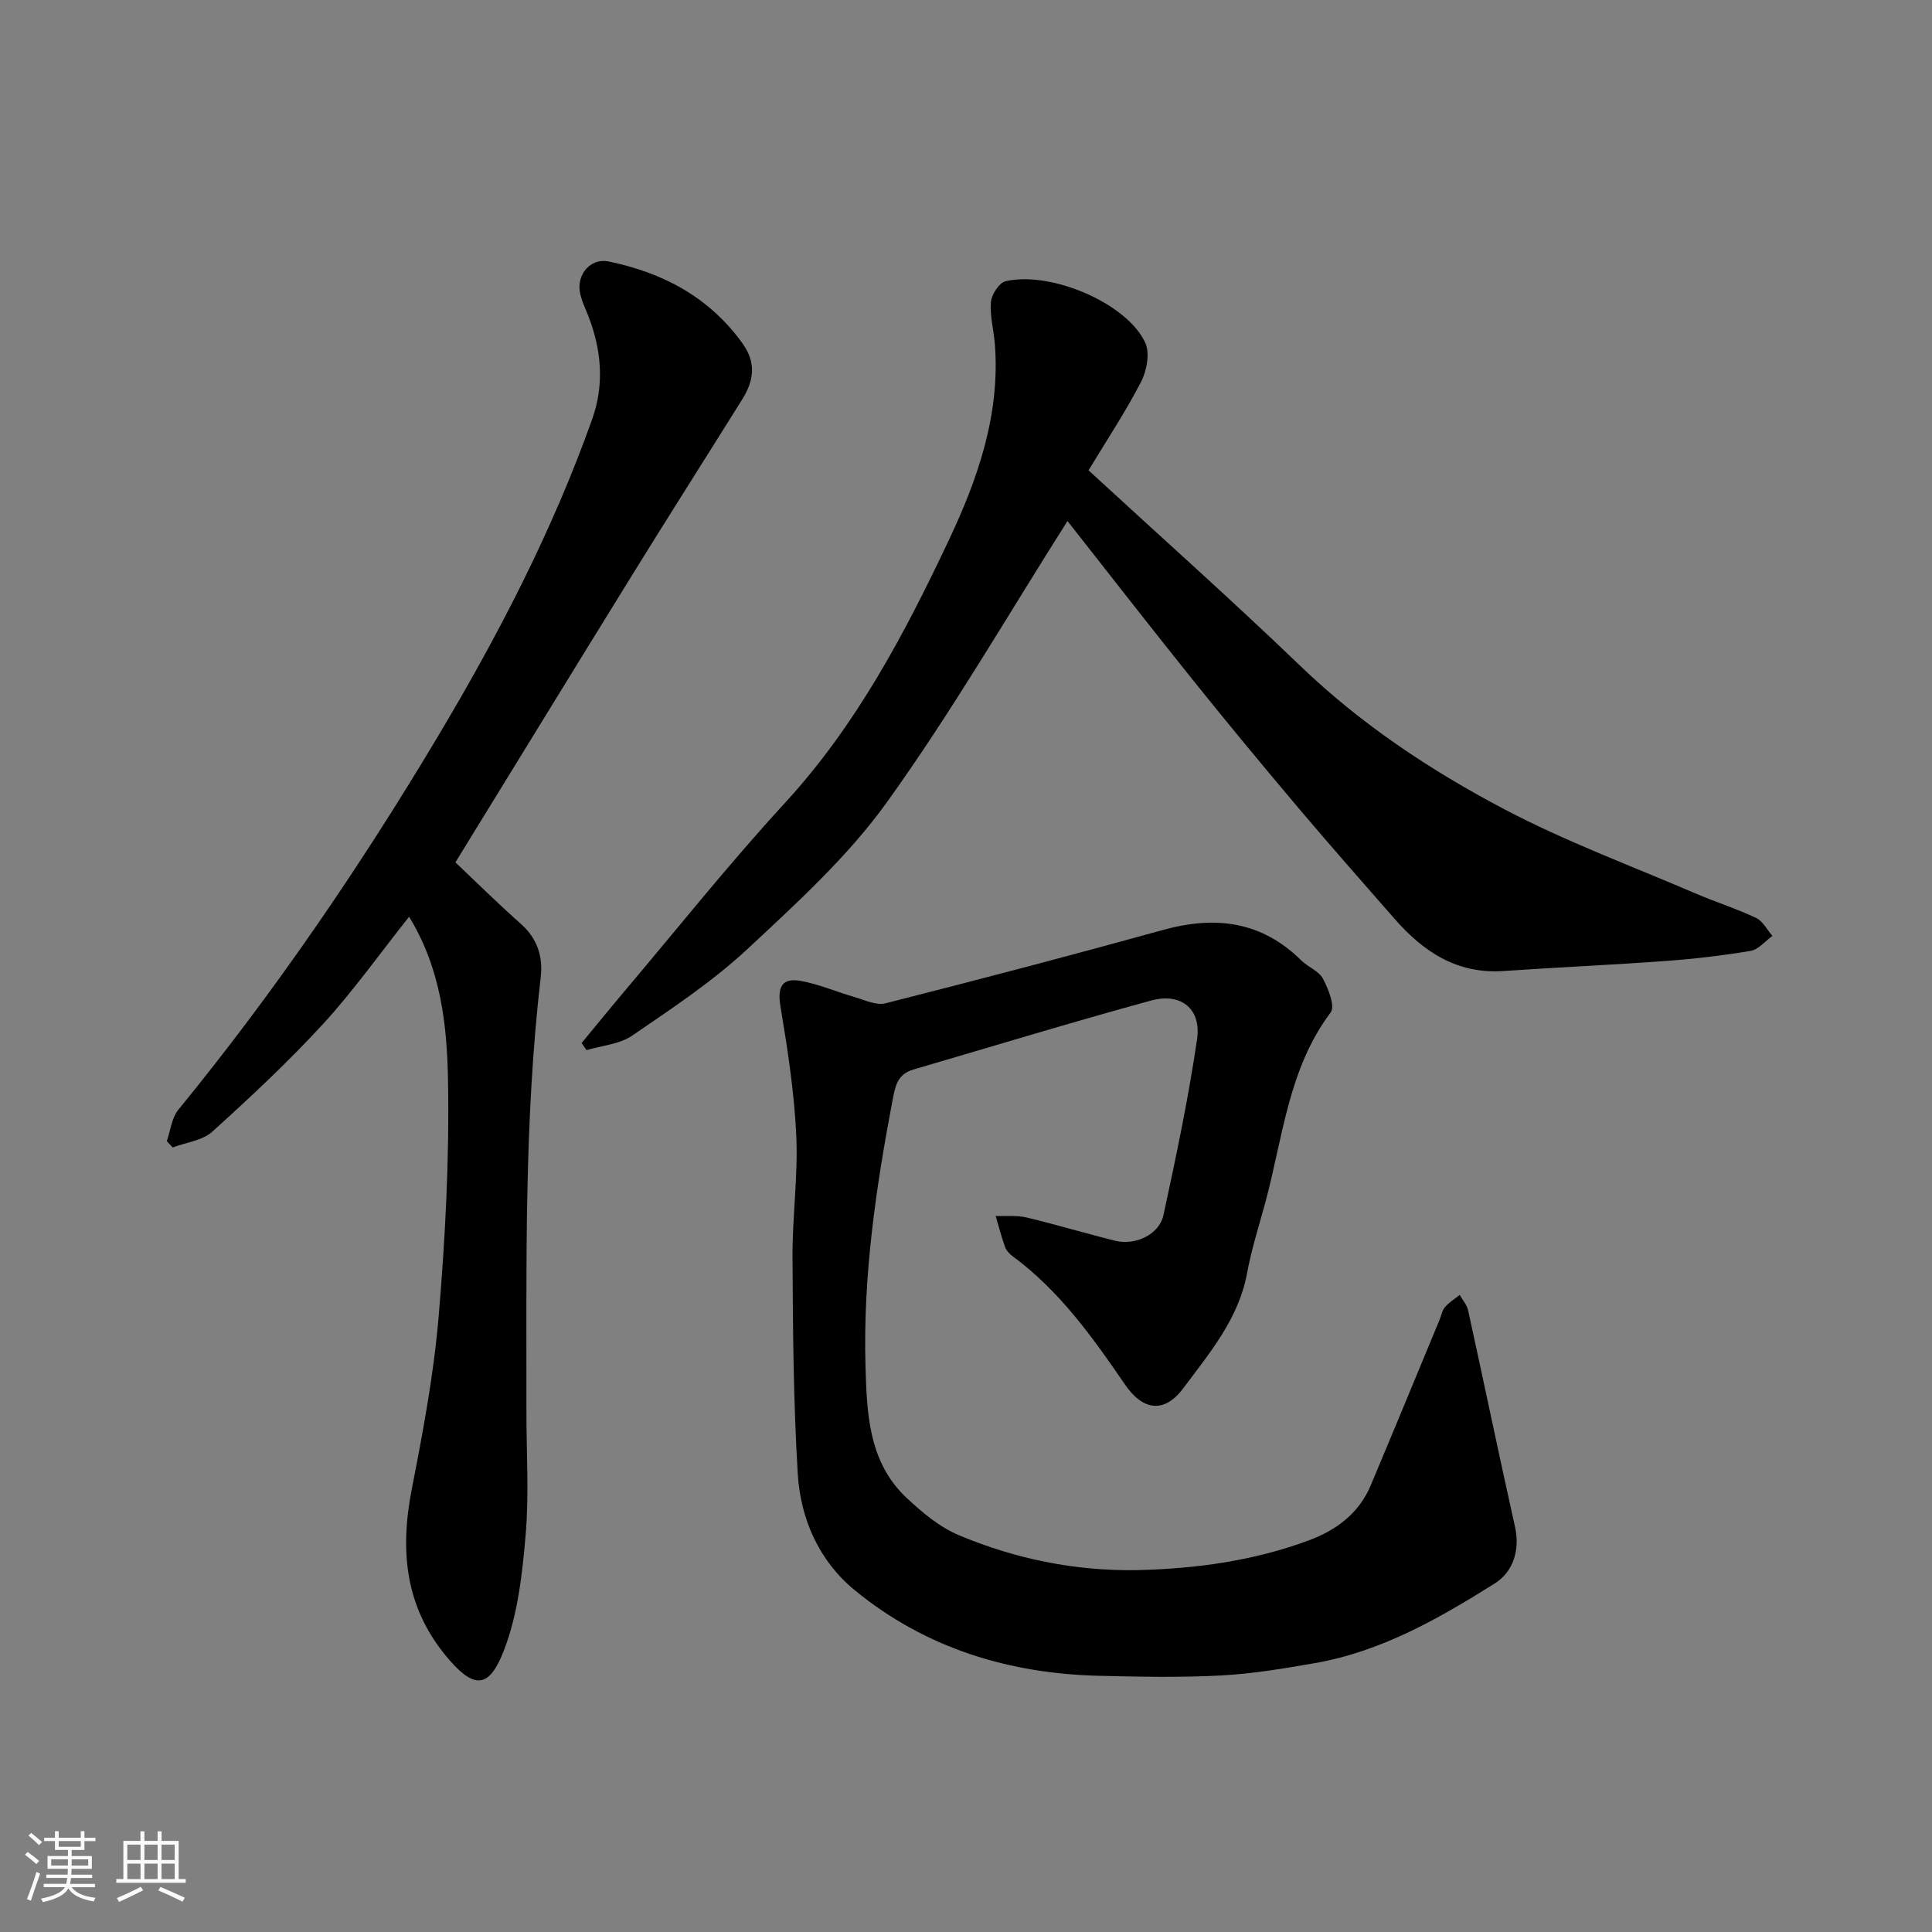
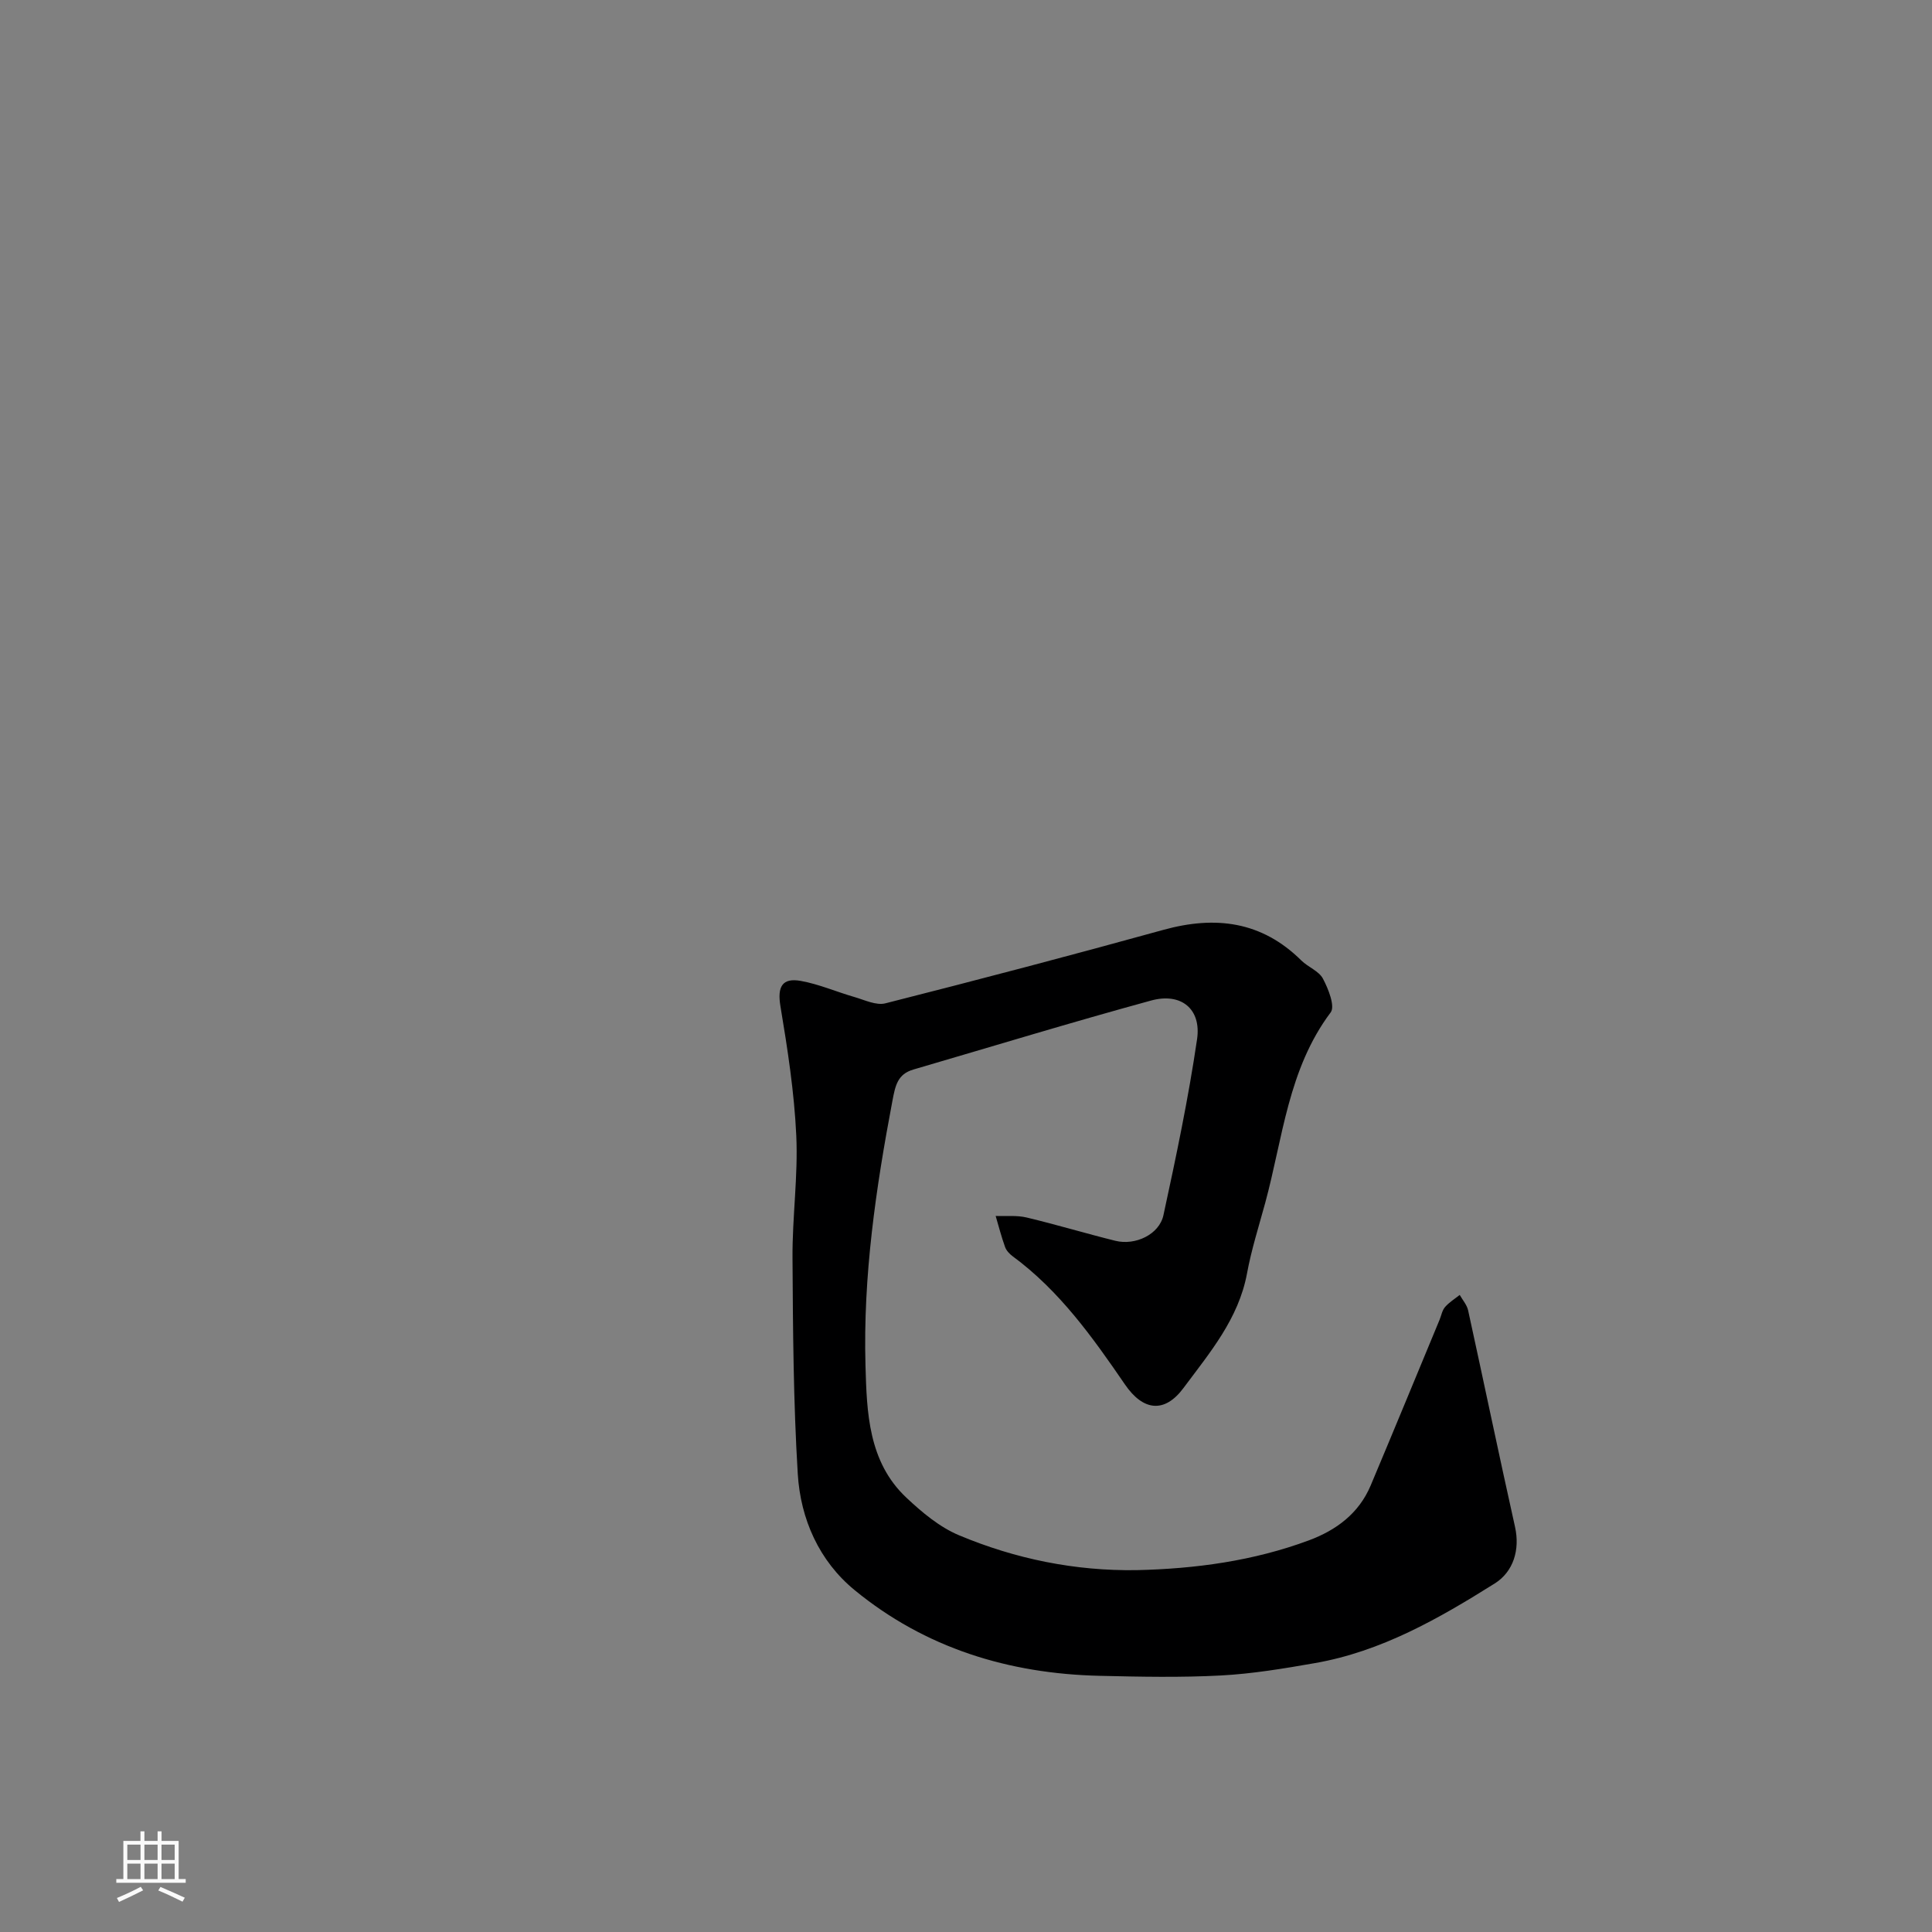
<svg xmlns="http://www.w3.org/2000/svg" enable-background="new 0 0 400 400" viewBox="0 0 400 400">
  <rect x="0" y="0" width="400" height="400" fill="#808080" stroke="none" />
-   <path d="m5.17 384 .55-.58c.85.61 1.65 1.24 2.4 1.87l-.59.64c-.83-.73-1.62-1.38-2.36-1.93m1.22 9.53-.82-.34c.71-1.76 1.37-3.64 1.98-5.63.24.13.5.25.76.36-.6 1.67-1.24 3.54-1.92 5.61m-.5-13.5.57-.54c.56.44 1.31 1.06 2.26 1.87l-.64.64c-.68-.66-1.41-1.32-2.19-1.97m3.25.46h2.24v-1.36h.77v1.36h4.57v-1.36h.76v1.36h2.28v.69h-2.28v1.84h-2.64v1.26h4.18v2.64h-4.21c0 .45-.02.86-.05 1.21h4.32v.69h-4.38c-.04.34-.1.75-.19 1.22h5.15v.69h-4.82c.87 1.19 2.51 1.92 4.93 2.19-.17.31-.3.57-.37.76-2.77-.49-4.52-1.41-5.26-2.76-.56 1.26-2.3 2.23-5.24 2.9-.12-.24-.26-.48-.43-.72 2.73-.55 4.38-1.34 4.96-2.38h-4.38v-.69h4.65c.1-.38.17-.79.21-1.22h-4.32v-.69h4.4c.03-.34.05-.75.05-1.21h-4.2v-2.64h4.23v-1.26h-2.69v-1.84h-2.24zm1.46 4.46v1.29h3.45c.01-.4.02-.57.01-.53v-.32-.45h-3.46zm1.55-2.59h4.57v-1.19h-4.57zm6.11 2.59h-3.42v.77c-.01.19-.01.37-.02.53h3.44z" fill="#fafafa" />
  <path d="m32.63 379.16h.82v1.98h3.54v7.89h1.46v.78h-14.37v-.78h1.46v-7.89h3.54v-1.98h.82v1.98h2.73zm-3.49 11.48.5.73c-1.61.82-3.28 1.63-5 2.41-.13-.27-.28-.55-.44-.82 1.75-.72 3.4-1.49 4.94-2.32m-2.78-5.55h2.73v-3.18h-2.73zm0 3.95h2.73v-3.2h-2.73zm3.54-3.95h2.73v-3.18h-2.73zm0 3.95h2.73v-3.2h-2.73zm7.89 4.68c-1.84-.92-3.51-1.7-5.02-2.32l.45-.73c1.89.8 3.57 1.55 5.04 2.23zm-1.62-11.81h-2.73v3.18h2.73zm-2.73 7.13h2.73v-3.2h-2.73z" fill="#fafafa" />
  <g fill="#000001">
    <path d="m235.36 325.08c12.17-.28 24.12-1.9 35.59-6.15 5.69-2.11 10.38-5.57 12.83-11.37 4.8-11.4 9.51-22.85 14.25-34.27.38-.9.54-1.98 1.15-2.68.85-.98 2.01-1.69 3.04-2.51.6 1.06 1.49 2.06 1.74 3.2 3.27 14.93 6.38 29.91 9.71 44.83 1.05 4.71-.32 9.27-4.2 11.71-11.62 7.29-23.49 14.09-37.24 16.49-6.44 1.13-12.94 2.21-19.45 2.56-8.34.44-16.73.27-25.09.07-18.82-.43-36.12-5.73-50.77-17.76-7.34-6.03-11.18-14.7-11.75-24.04-.91-14.89-1-29.85-1.09-44.78-.05-8.43 1.17-16.89.78-25.29-.42-8.96-1.8-17.91-3.28-26.77-.67-4.02.35-5.93 4.23-5.23 3.77.68 7.37 2.26 11.08 3.33 2.11.61 4.51 1.79 6.42 1.31 19.23-4.88 38.42-9.92 57.55-15.21 10.79-2.98 20.37-1.79 28.58 6.35 1.39 1.37 3.62 2.16 4.46 3.75 1.12 2.11 2.56 5.72 1.6 6.99-8.82 11.75-9.9 26.01-13.55 39.43-1.32 4.85-2.86 9.67-3.77 14.61-1.75 9.42-7.73 16.43-13.15 23.72-3.91 5.27-8.35 4.78-12.12-.73-6.7-9.78-13.56-19.42-23.27-26.56-.64-.47-1.29-1.17-1.55-1.9-.76-2.11-1.32-4.28-1.95-6.43 2.14.09 4.37-.17 6.41.32 6.17 1.47 12.25 3.31 18.4 4.83 4.12 1.01 9.07-1.32 9.93-5.32 2.62-12.08 5.17-24.21 6.96-36.43.92-6.28-3.33-9.7-9.52-8-16.47 4.5-32.81 9.49-49.2 14.28-3.29.96-3.75 3.29-4.36 6.52-3.44 18.12-6.09 36.35-5.57 54.78.27 9.64.57 19.93 8.46 27.34 3.23 3.04 6.86 6.09 10.88 7.78 11.71 4.91 24.03 7.43 36.83 7.23z" />
-     <path d="m225.37 97.38c14.87 13.69 29.58 26.77 43.76 40.41 12.65 12.17 27.11 21.76 42.45 29.82 12.66 6.65 26.18 11.66 39.34 17.32 4.18 1.8 8.54 3.17 12.65 5.11 1.4.66 2.27 2.45 3.39 3.73-1.5 1.07-2.89 2.83-4.53 3.1-5.81.98-11.69 1.66-17.57 2.09-11.19.82-22.4 1.31-33.59 2.08-9.67.66-16.65-4.05-22.63-10.91-6.6-7.56-13.26-15.08-19.73-22.75-7.41-8.77-14.73-17.61-21.92-26.57-8.9-11.09-17.62-22.32-25.98-32.94-12.3 19.38-23.9 39.45-37.36 58.19-8.09 11.26-18.66 20.89-28.89 30.42-7.25 6.75-15.66 12.31-23.87 17.93-2.61 1.79-6.27 2.05-9.45 3.01-.34-.49-.68-.98-1.02-1.47 2.95-3.57 5.86-7.16 8.85-10.7 11.03-13.05 21.69-26.44 33.24-39.01 14.75-16.04 24.73-34.93 33.89-54.31 6.03-12.75 10.7-26.09 9.58-40.64-.23-2.94-1.06-5.89-.82-8.77.13-1.56 1.72-3.99 3.05-4.3 9.41-2.16 25.18 4.59 28.91 12.76.98 2.15.31 5.77-.87 8.06-3.18 6.18-7.06 12.01-10.88 18.34z" />
-     <path d="m84.7 189.8c-6.14 7.72-11.54 15.37-17.83 22.22-7.2 7.84-15.02 15.14-22.93 22.29-2.04 1.84-5.42 2.21-8.18 3.26-.41-.44-.82-.87-1.23-1.31.77-2.18 1.01-4.79 2.38-6.48 19.89-24.33 37.58-50.23 53.66-77.16 12.54-21 23.83-42.73 32.05-65.88 2.51-7.08 1.92-14.19-.75-21.16-.64-1.67-1.48-3.31-1.8-5.05-.69-3.78 2.26-7.15 5.92-6.4 11.2 2.32 20.78 7.33 27.69 16.9 3.01 4.16 2.36 7.85-.04 11.7-7.51 12.03-15.13 23.99-22.59 36.06-12.08 19.53-24.07 39.12-36.76 59.75 3.89 3.68 8.6 8.35 13.55 12.74 3.43 3.04 4.6 6.79 4.11 11.05-3.48 29.88-2.92 59.88-2.96 89.87-.01 8.53.56 17.11-.16 25.59-.69 8.07-1.62 16.46-4.5 23.91-2.87 7.43-5.79 8.18-11.01 2.3-9.39-10.58-10.65-22.52-8.05-35.78 2.32-11.84 4.55-23.78 5.56-35.79 1.36-16.14 2.21-32.39 1.93-48.57-.2-11.45-1.4-23.16-8.06-34.06z" />
  </g>
</svg>